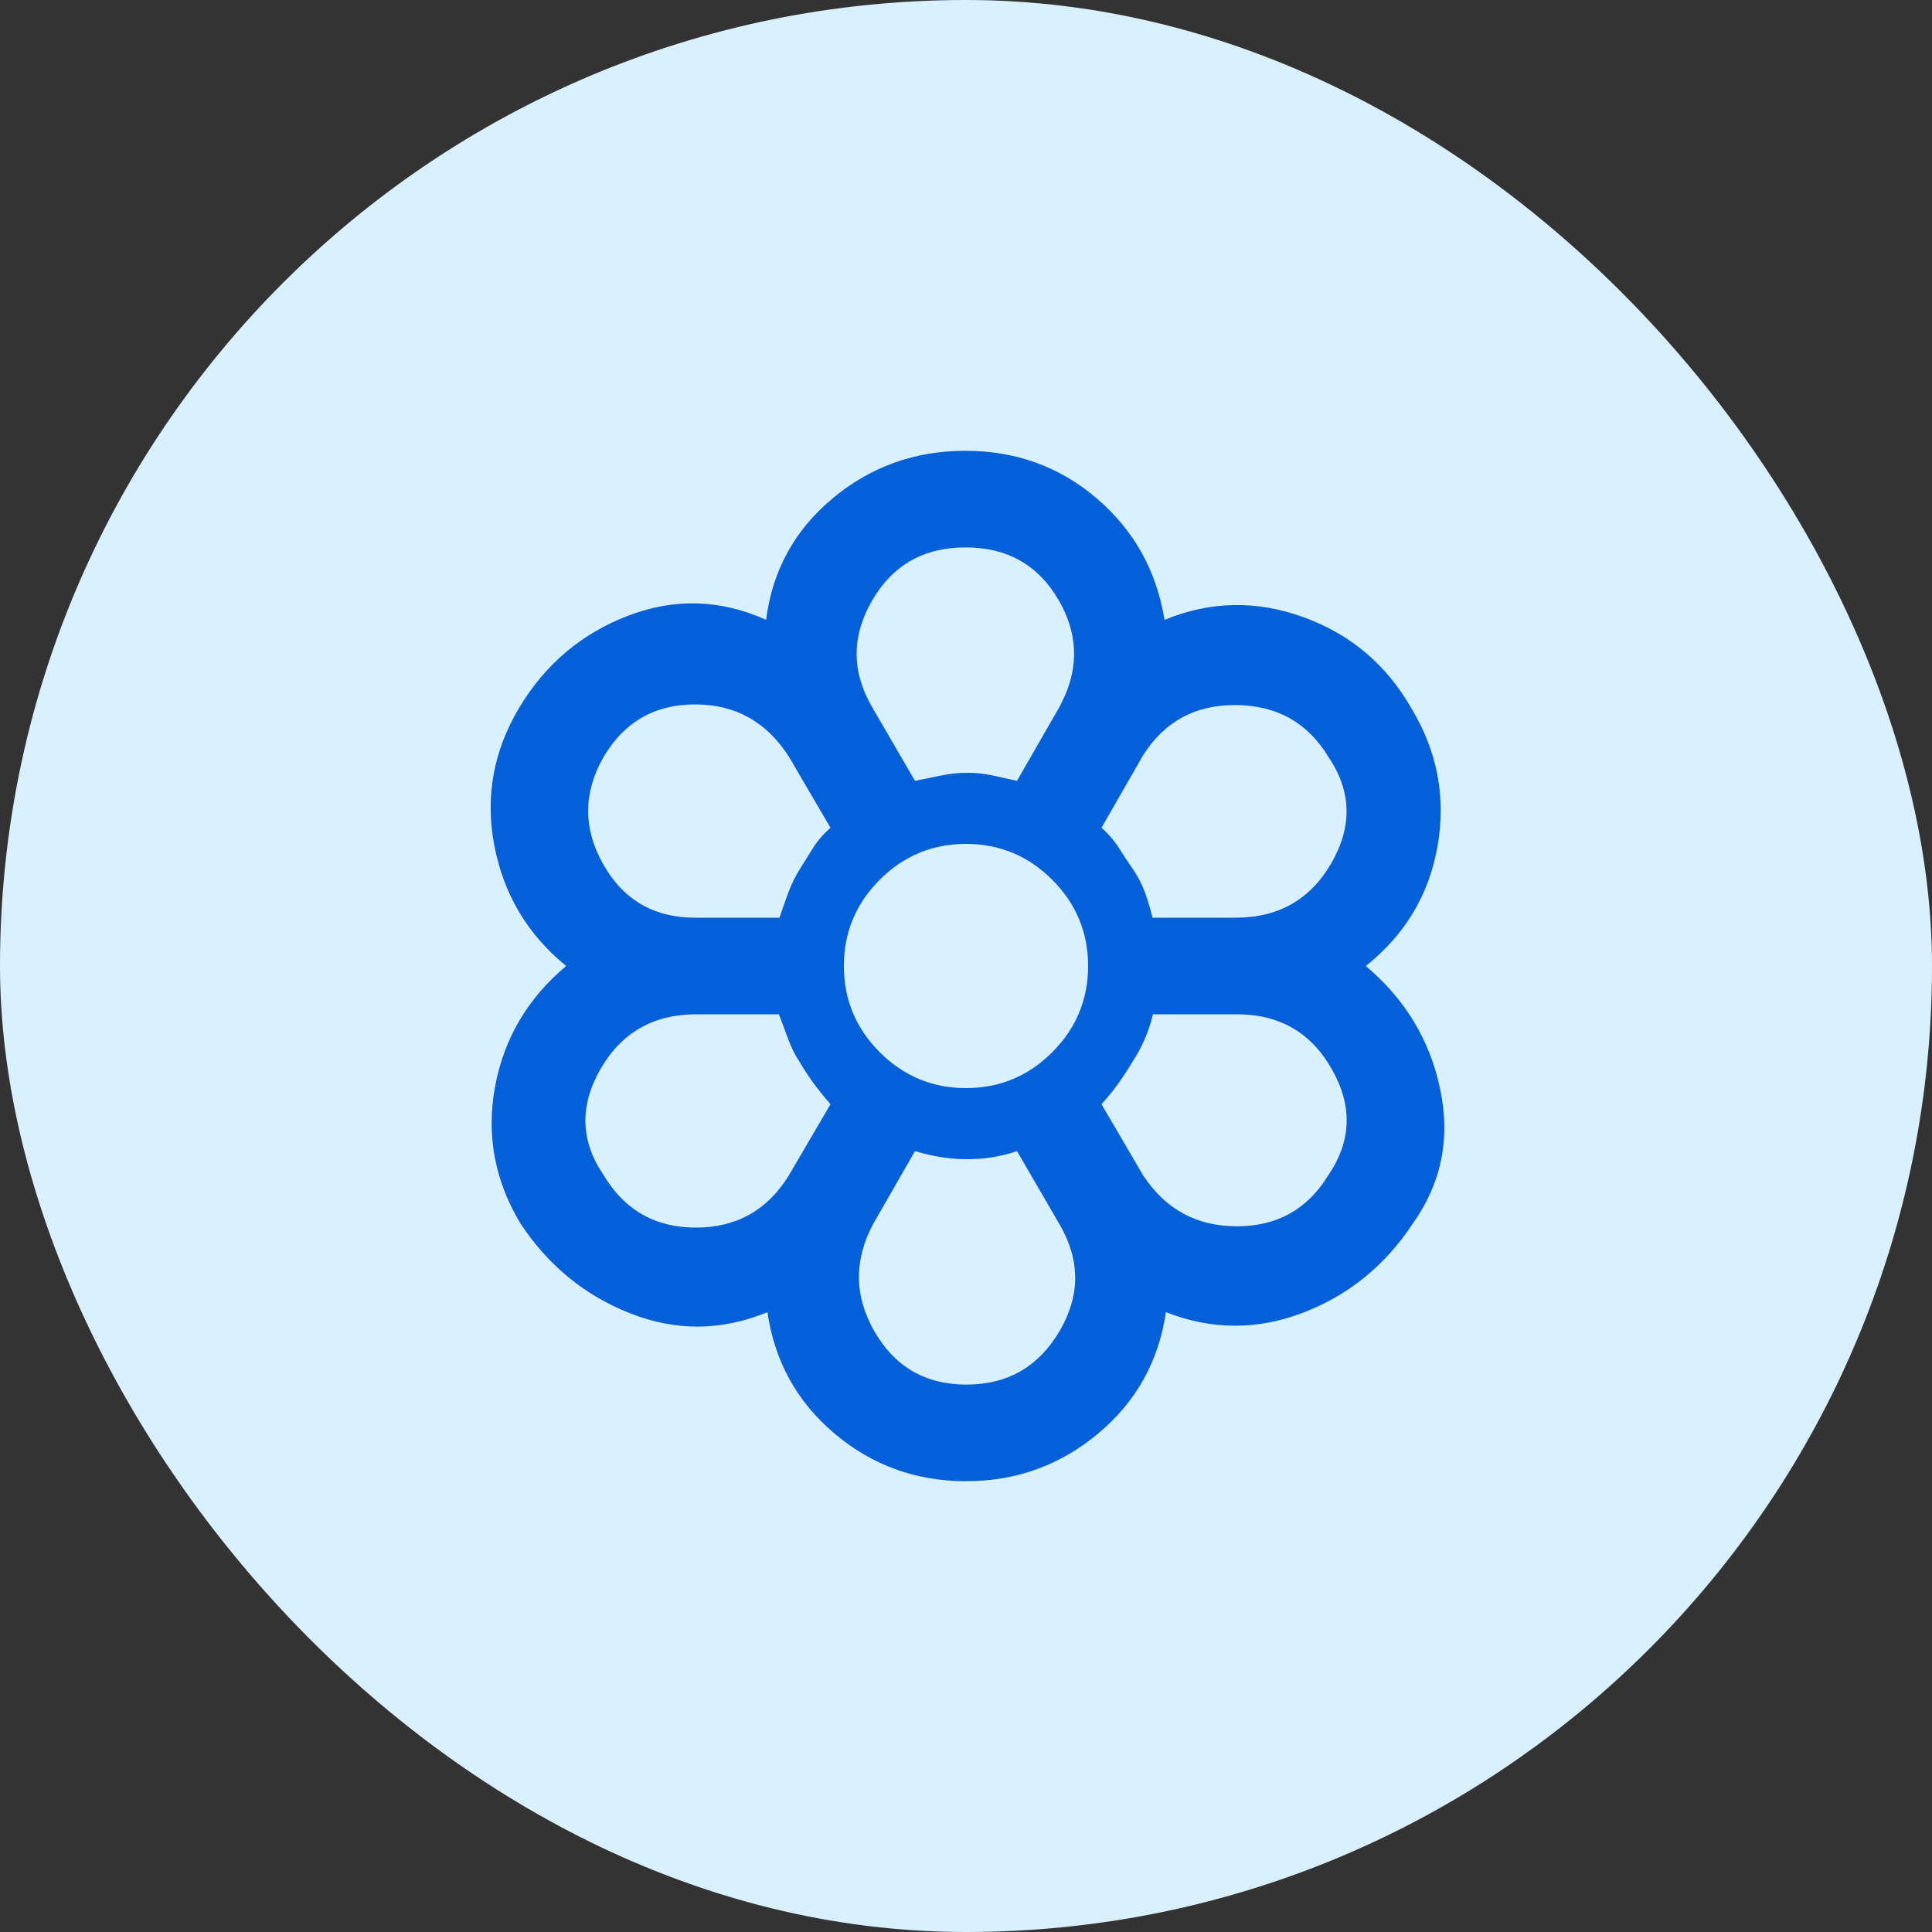
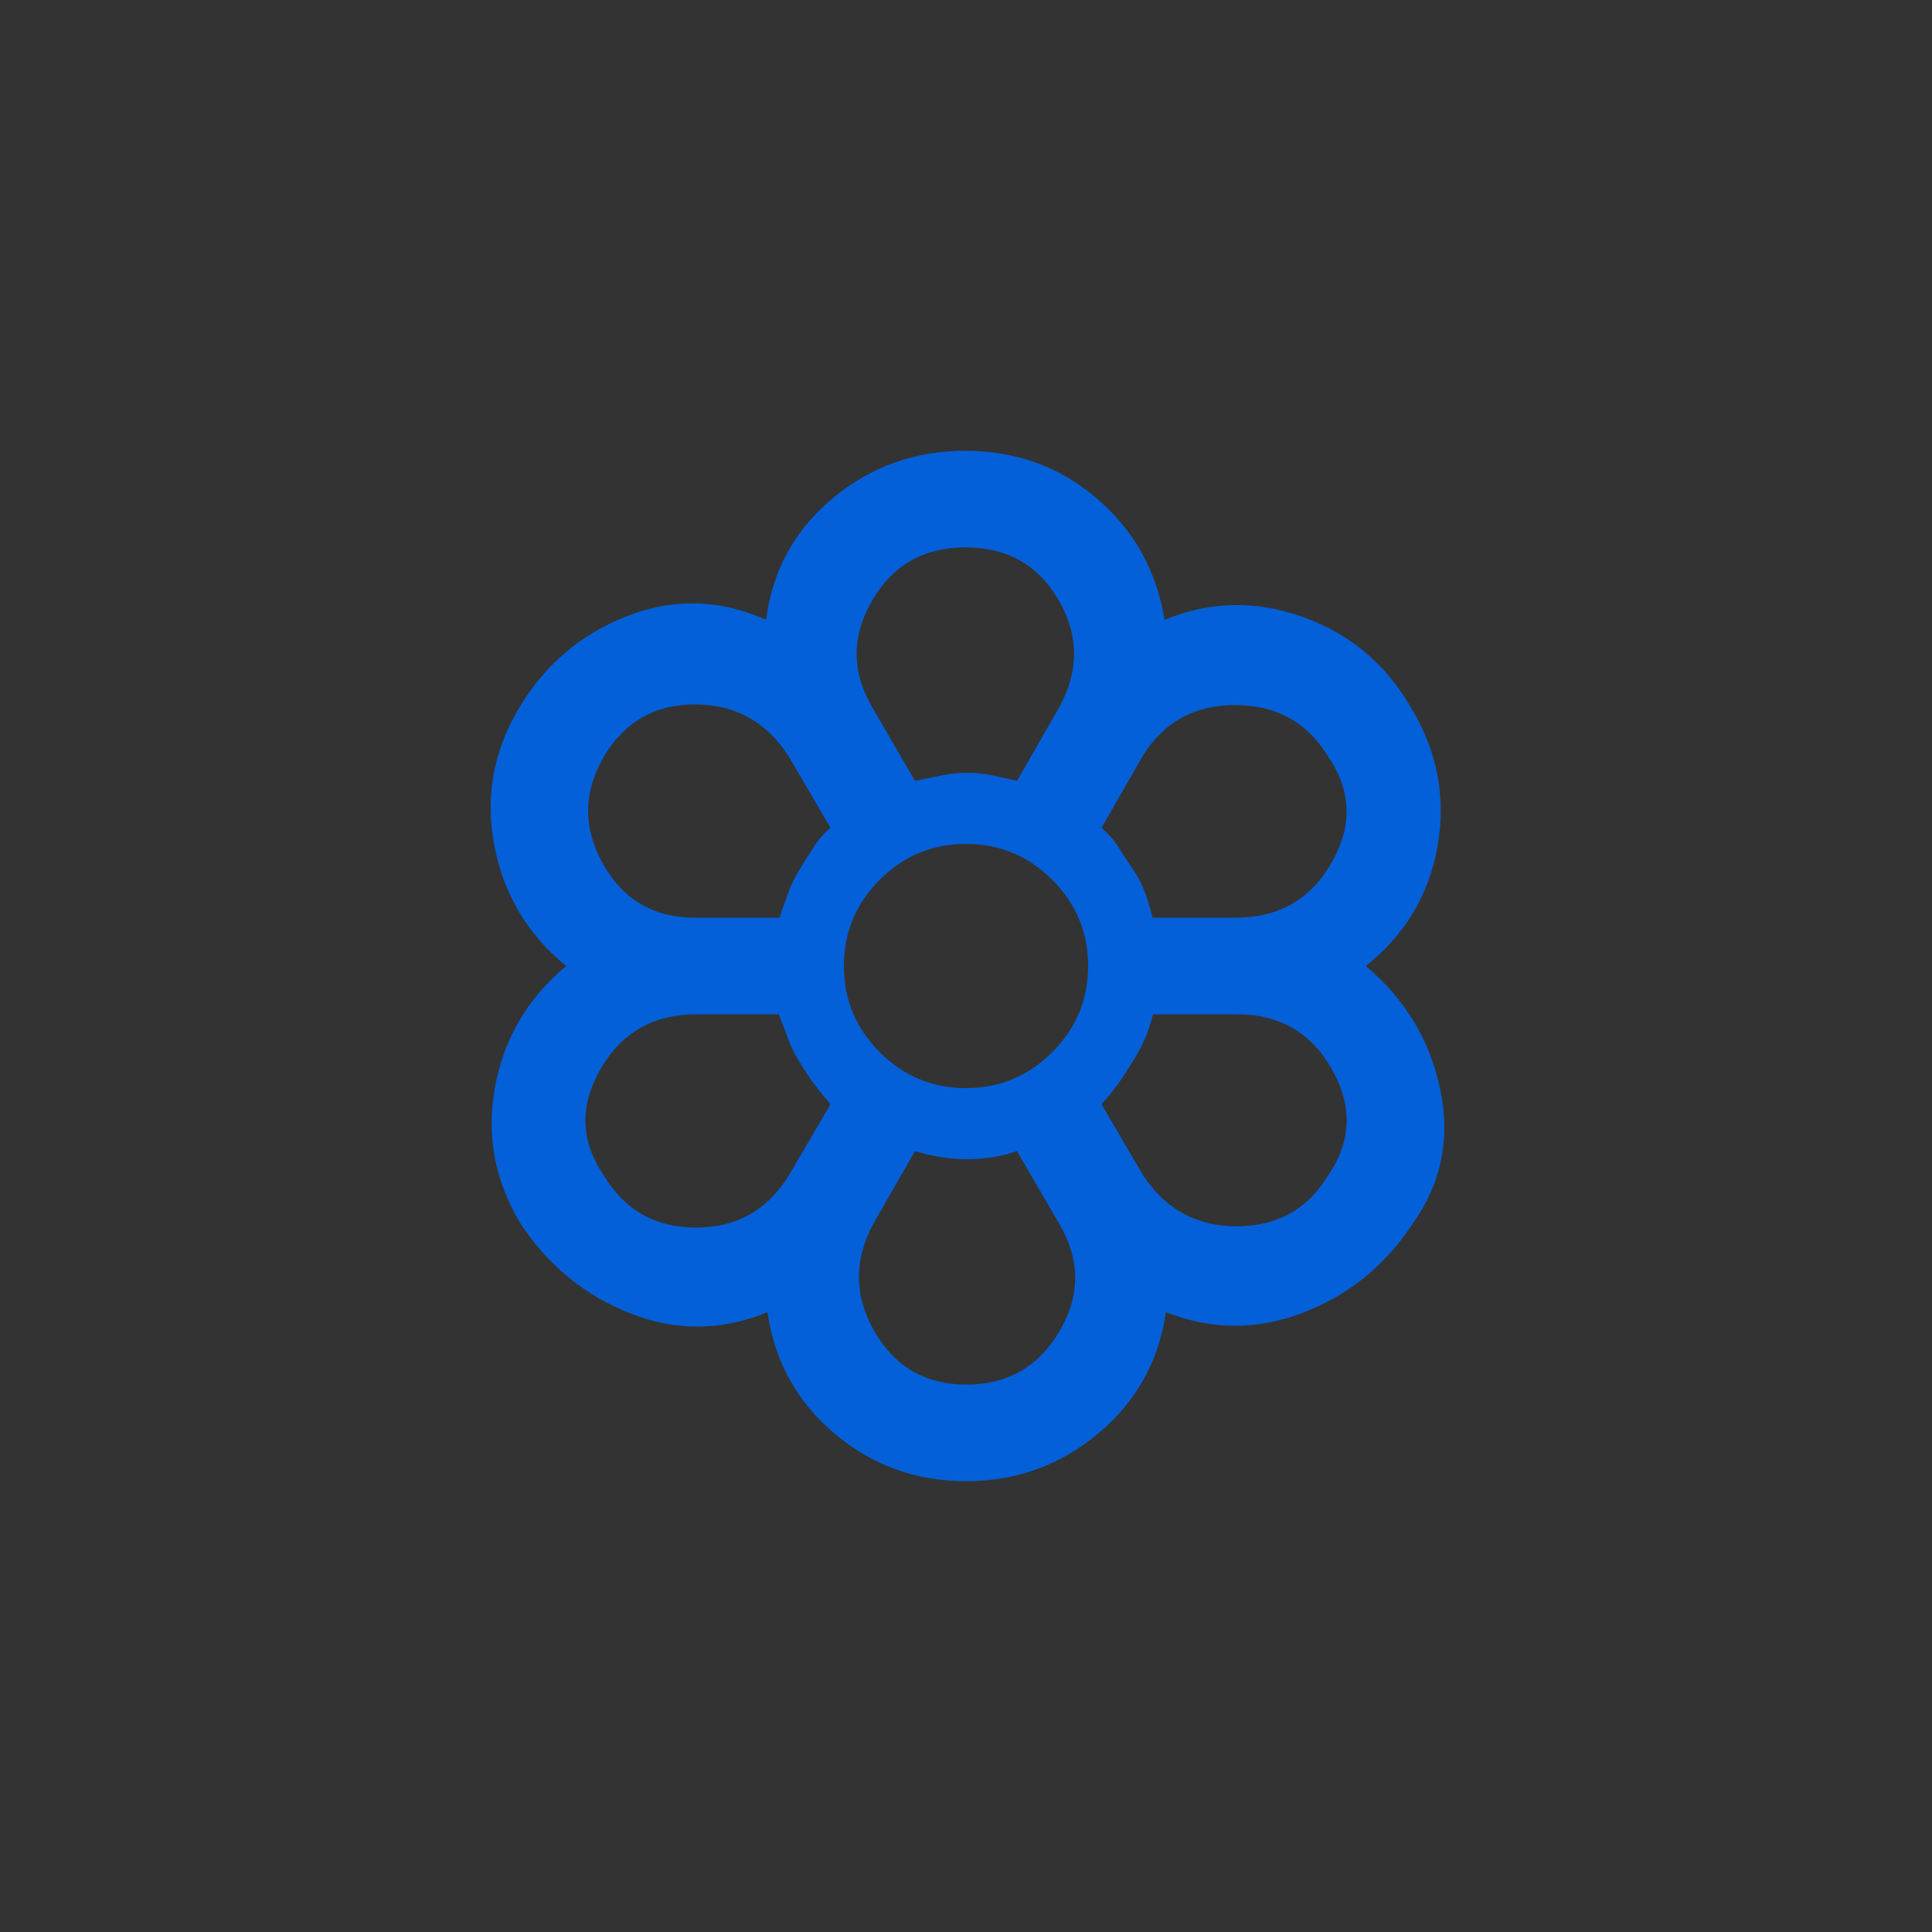
<svg xmlns="http://www.w3.org/2000/svg" width="30" height="30" viewBox="0 0 30 30" fill="none">
  <rect x="0" y="0" width="30" height="30" fill="#333333" stroke="none" />
-   <rect width="30" height="30" rx="15" fill="#D8F0FF" />
  <path d="M15 23C14.222 23 13.542 22.753 12.958 22.26C12.375 21.767 12.028 21.139 11.917 20.375C11.208 20.667 10.5 20.674 9.792 20.396C9.083 20.118 8.514 19.653 8.083 19C7.681 18.333 7.549 17.625 7.687 16.875C7.826 16.125 8.194 15.5 8.792 15C8.194 14.514 7.823 13.892 7.677 13.135C7.531 12.379 7.66 11.663 8.062 10.99C8.465 10.316 9.028 9.84 9.75 9.562C10.472 9.285 11.188 9.306 11.896 9.625C11.993 8.861 12.337 8.233 12.927 7.74C13.517 7.247 14.205 7 14.989 7C15.774 7 16.455 7.247 17.031 7.74C17.608 8.233 17.958 8.861 18.083 9.625C18.792 9.333 19.51 9.319 20.239 9.583C20.969 9.847 21.528 10.319 21.917 11C22.319 11.667 22.455 12.379 22.323 13.135C22.191 13.892 21.819 14.514 21.208 15C21.819 15.514 22.205 16.153 22.364 16.917C22.524 17.681 22.382 18.375 21.938 19C21.507 19.653 20.938 20.115 20.229 20.385C19.521 20.656 18.812 20.653 18.104 20.375C17.993 21.139 17.642 21.767 17.052 22.26C16.462 22.753 15.778 23 15 23ZM15.007 21.5C15.641 21.5 16.122 21.226 16.448 20.677C16.774 20.128 16.778 19.576 16.458 19.021L15.792 17.875C15.667 17.917 15.54 17.948 15.413 17.969C15.285 17.99 15.152 18 15.011 18C14.884 18 14.753 17.99 14.619 17.969C14.486 17.948 14.349 17.917 14.208 17.875L13.562 19C13.257 19.569 13.263 20.128 13.58 20.677C13.897 21.226 14.373 21.5 15.007 21.5ZM9.375 18.25C9.7 18.792 10.177 19.062 10.806 19.062C11.435 19.062 11.917 18.792 12.25 18.25L12.896 17.146C12.799 17.035 12.712 16.927 12.635 16.823C12.559 16.719 12.486 16.608 12.417 16.491C12.347 16.386 12.288 16.267 12.239 16.135C12.191 16.003 12.143 15.875 12.094 15.75H10.812C10.146 15.75 9.649 16.035 9.323 16.604C8.996 17.174 9.014 17.722 9.375 18.25ZM17.75 18.25C18.097 18.778 18.583 19.042 19.206 19.042C19.83 19.042 20.303 18.778 20.625 18.25C20.986 17.722 21.005 17.174 20.682 16.604C20.36 16.035 19.868 15.75 19.208 15.75H17.903C17.87 15.889 17.826 16.021 17.771 16.146C17.715 16.271 17.653 16.386 17.583 16.491C17.514 16.608 17.439 16.722 17.36 16.832C17.28 16.943 17.195 17.047 17.104 17.146L17.75 18.25ZM12.104 14.25C12.146 14.125 12.191 13.996 12.239 13.865C12.288 13.733 12.347 13.611 12.417 13.5L12.625 13.167C12.694 13.056 12.785 12.951 12.896 12.854L12.25 11.75C11.903 11.208 11.417 10.938 10.793 10.938C10.17 10.938 9.697 11.208 9.375 11.75C9.056 12.306 9.052 12.861 9.365 13.417C9.677 13.972 10.153 14.25 10.792 14.25H12.104ZM19.188 14.25C19.854 14.25 20.351 13.965 20.677 13.396C21.003 12.826 20.986 12.278 20.625 11.75C20.305 11.222 19.83 10.955 19.198 10.948C18.566 10.941 18.083 11.201 17.75 11.729L17.104 12.854C17.215 12.951 17.305 13.056 17.375 13.167C17.444 13.278 17.517 13.389 17.594 13.5C17.67 13.611 17.732 13.73 17.779 13.858C17.826 13.986 17.864 14.116 17.896 14.25H19.188ZM14.208 12.125C14.347 12.097 14.483 12.069 14.615 12.042C14.747 12.014 14.883 12 15.021 12C15.16 12 15.292 12.014 15.417 12.042L15.792 12.125L16.438 11C16.757 10.431 16.758 9.872 16.441 9.323C16.124 8.774 15.641 8.5 14.993 8.5C14.345 8.5 13.861 8.775 13.542 9.326C13.222 9.877 13.222 10.428 13.542 10.979L14.208 12.125ZM14.615 12.042C14.747 12.014 14.883 12 15.021 12C15.16 12 15.292 12.014 15.417 12.042L15.792 12.125C15.667 12.097 15.54 12.069 15.413 12.042C15.285 12.014 15.155 12 15.021 12C14.882 12 14.747 12.014 14.615 12.042ZM15 16.896C15.521 16.896 15.968 16.71 16.339 16.339C16.71 15.968 16.896 15.521 16.896 15C16.896 14.479 16.71 14.032 16.339 13.661C15.968 13.29 15.521 13.104 15 13.104C14.479 13.104 14.032 13.29 13.661 13.661C13.29 14.032 13.104 14.479 13.104 15C13.104 15.521 13.29 15.968 13.661 16.339C14.032 16.71 14.479 16.896 15 16.896Z" fill="#0360D9" />
</svg>